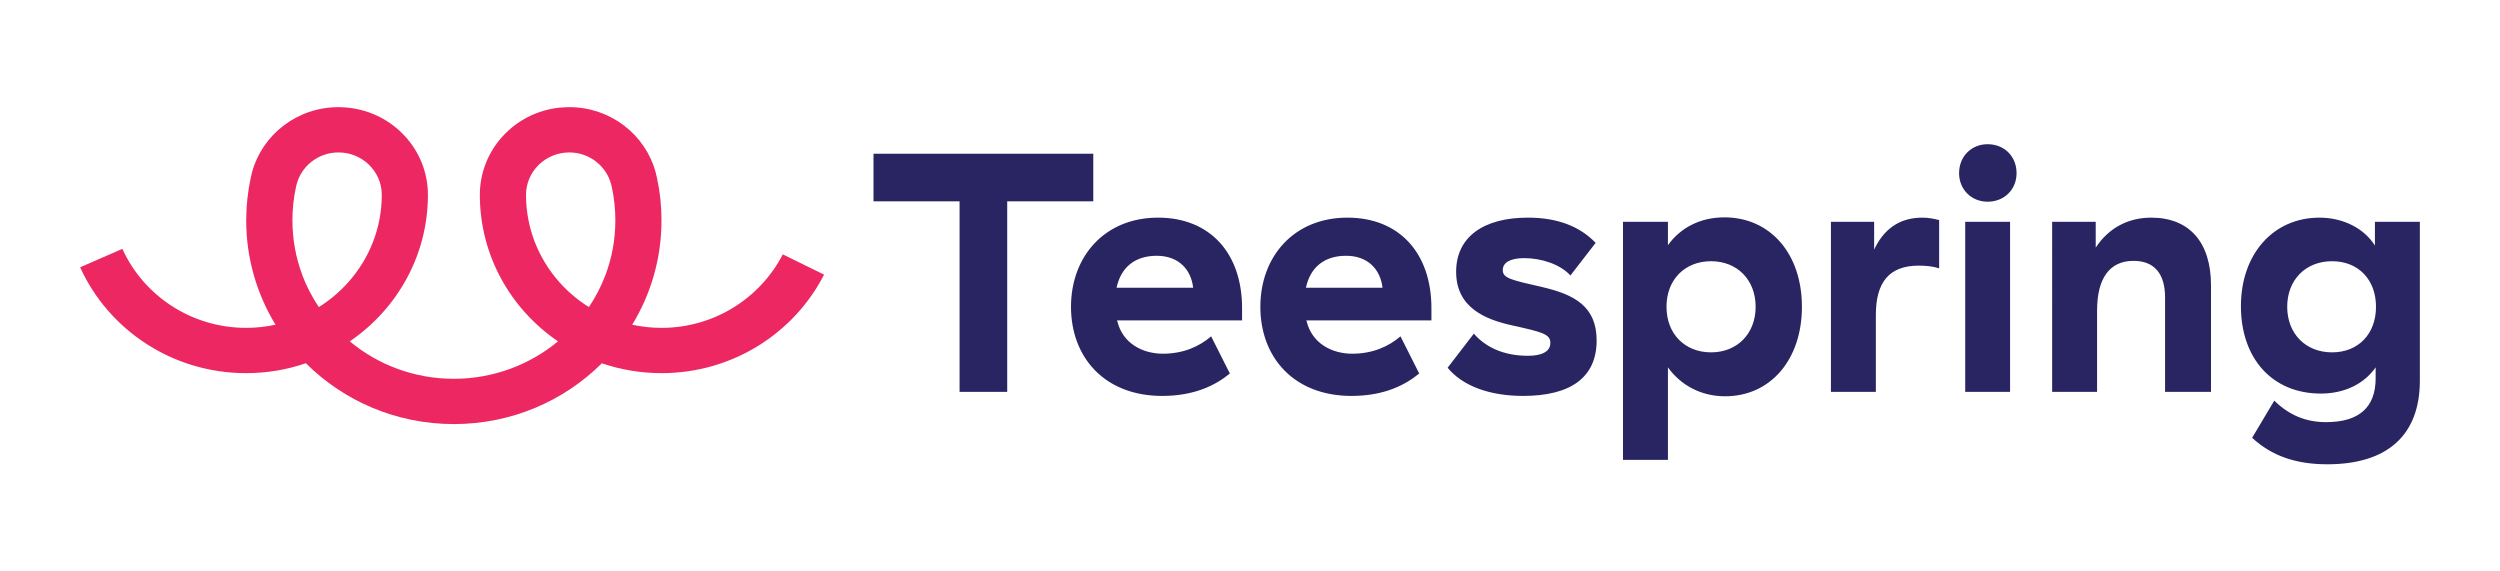
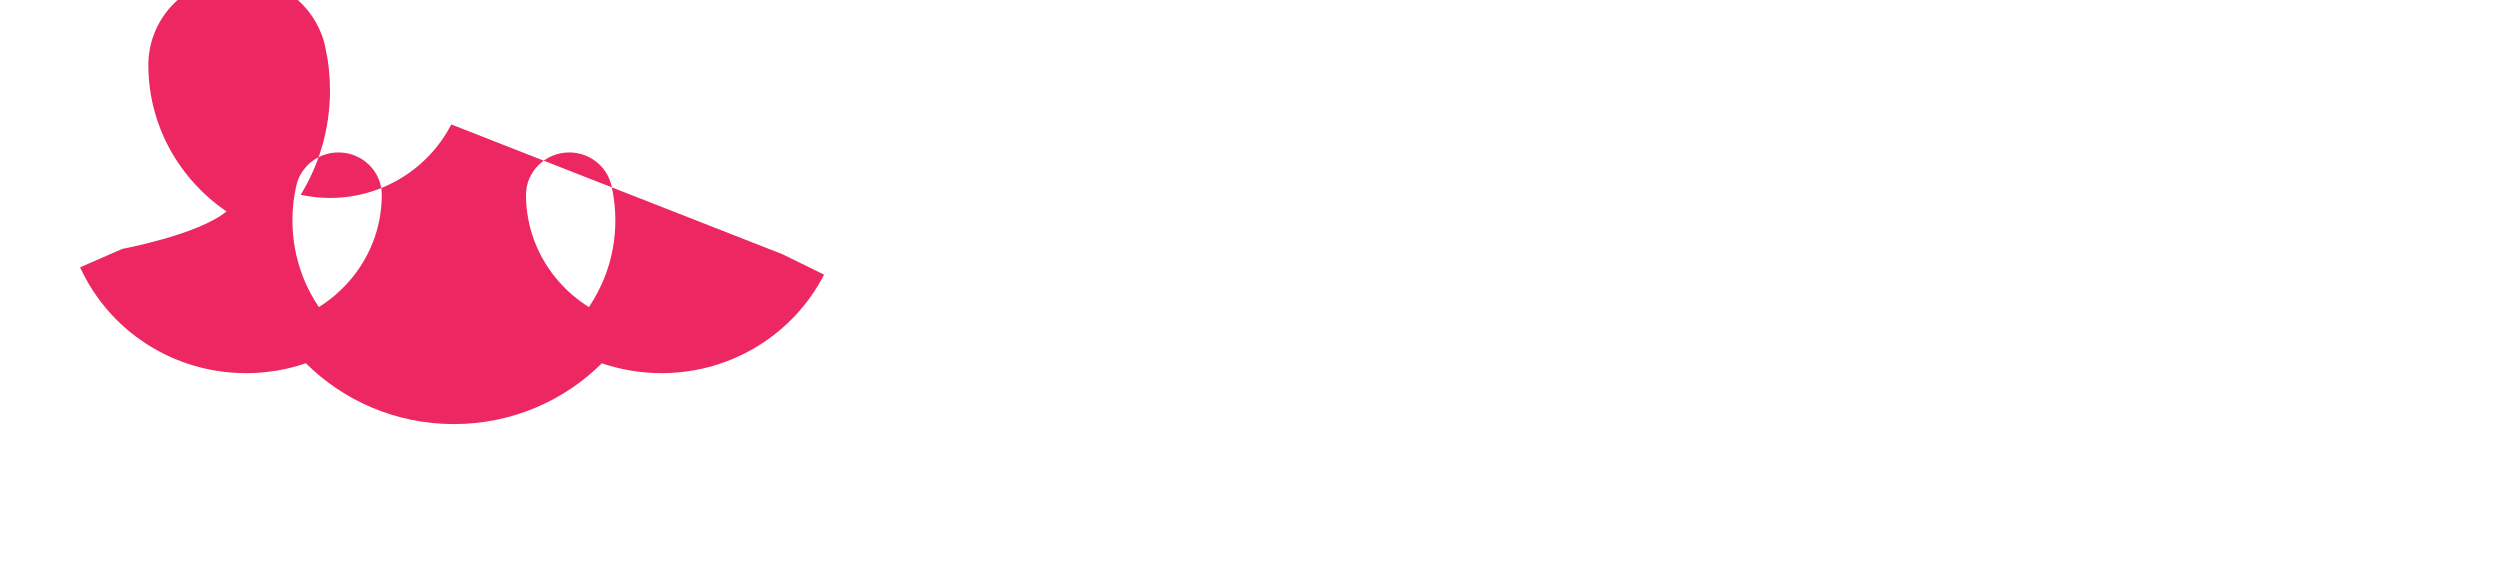
<svg xmlns="http://www.w3.org/2000/svg" clip-rule="evenodd" fill-rule="evenodd" height="80" image-rendering="optimizeQuality" shape-rendering="geometricPrecision" text-rendering="geometricPrecision" viewBox="0 0 350 80" width="350">
  <g fill-rule="nonzero">
-     <path d="m79.7 21.34c-3.34 0-6.06 2.67-6.06 5.94 0 4.67 1.76 8.94 4.66 12.21 1.2 1.35 2.6 2.54 4.15 3.5.93-1.39 1.71-2.89 2.31-4.47.9-2.39 1.39-4.98 1.39-7.67 0-1.6-.17-3.16-.5-4.67-.03-.12-.06-.25-.09-.38-.67-2.56-3.05-4.46-5.86-4.46zm-37.38 17.18c.6 1.58 1.38 3.08 2.32 4.47 1.54-.96 2.94-2.15 4.14-3.5 2.91-3.27 4.67-7.54 4.67-12.21 0-3.27-2.71-5.94-6.06-5.94-2.82 0-5.19 1.9-5.86 4.46-.03.13-.06.26-.09.38-.33 1.51-.5 3.07-.5 4.67 0 2.69.49 5.28 1.39 7.67zm67.27-2.91 5.78 2.84c-4.18 8.17-12.8 13.79-22.75 13.79-2.93 0-5.74-.49-8.36-1.38-5.28 5.25-12.6 8.51-20.72 8.51-8.11 0-15.44-3.26-20.72-8.52-2.61.9-5.43 1.39-8.36 1.39-10.36 0-19.28-6.09-23.24-14.82l5.91-2.58c2.96 6.51 9.61 11.06 17.33 11.06 1.41 0 2.79-.16 4.11-.44-2.6-4.28-4.1-9.27-4.1-14.61 0-2.04.22-4.02.63-5.93.06-.28.12-.55.19-.82 1.43-5.24 6.3-9.1 12.09-9.1.12 0 .23.01.35.01.35.01.7.03 1.05.07 6.26.67 11.13 5.88 11.13 12.2 0 8.5-4.33 16-10.94 20.51 3.93 3.27 9.02 5.24 14.57 5.24s10.64-1.98 14.58-5.24c-6.61-4.51-10.94-12.01-10.94-20.51 0-6.32 4.86-11.53 11.12-12.21.35-.03.7-.05 1.05-.06.12 0 .23-.01.35-.01 5.79 0 10.66 3.86 12.09 9.11.07.26.13.53.19.81.42 1.91.63 3.9.63 5.93 0 5.34-1.49 10.34-4.1 14.61 1.33.29 2.69.44 4.1.44 7.42 0 13.85-4.2 16.98-10.29z" fill="#ed2761" />
-     <path d="m134.34 54.86h6.67v-26.67h12.05v-6.67h-30.77v6.67h12.05zm179.39-12c0 7.38 4.43 12.24 11.19 12.24 3.29 0 6.05-1.34 7.67-3.67v1.52c0 4.1-2.33 6.15-6.95 6.15-2.86 0-5.19-1-7.24-3.01l-3.1 5.2c2.72 2.52 6.1 3.71 10.53 3.71 8.43 0 12.95-4.1 12.95-11.71v-22.24h-6.29v3.33c-1.52-2.43-4.47-3.91-7.76-3.91-6.47 0-11 5.1-11 12.39zm18.91.09c0 3.81-2.48 6.38-6.15 6.38-3.71 0-6.28-2.62-6.28-6.38s2.57-6.38 6.28-6.38c3.67 0 6.15 2.57 6.15 6.38zm-45.34 11.91h6.29v-11.38c0-4.53 1.76-6.96 5.1-6.96 2.9 0 4.42 1.77 4.42 5.14v13.2h6.43v-14.91c0-6.05-3.04-9.48-8.38-9.48-3.19 0-5.95 1.43-7.76 4.2v-3.62h-6.1zm-9.03-26.62c2.34 0 4.05-1.72 4.05-4 0-2.34-1.71-4.05-4.05-4.05-2.28 0-4 1.71-4 4.05 0 2.28 1.72 4 4 4zm3.14 2.81h-6.28v23.81h6.28zm-19.03 3.9v-3.9h-6.05v23.81h6.29v-10.77c0-4.57 1.86-6.9 6-6.9 1 0 2 .09 2.86.38v-6.76c-.77-.19-1.48-.34-2.34-.34-3.33 0-5.47 1.72-6.76 4.48zm-35.16 29.43h6.29v-12.95c1.85 2.57 4.71 4.05 8 4.05 6.38 0 10.76-5.15 10.76-12.53 0-7.43-4.43-12.52-10.86-12.52-3.28 0-6.1 1.38-7.9 3.9v-3.28h-6.29zm12.33-15.05c-3.66 0-6.24-2.57-6.24-6.38s2.58-6.38 6.24-6.38c3.67 0 6.24 2.62 6.24 6.38s-2.57 6.38-6.24 6.38zm-35.69-11.28c0 5.09 4.19 6.71 7.91 7.52 4.09.91 5.28 1.19 5.28 2.43 0 1.33-1.38 1.81-3.14 1.81-3.57 0-6.05-1.33-7.57-3.1l-3.67 4.77c2.05 2.52 5.81 3.95 10.57 3.95 6.57 0 10.29-2.53 10.29-7.76 0-4.77-3.1-6.43-7.62-7.48-4.38-1-5.52-1.24-5.52-2.38 0-1.05 1.04-1.67 3-1.67 2.42 0 5.04.86 6.47 2.43l3.53-4.57c-2.15-2.24-5.24-3.53-9.48-3.53-6.24 0-10.05 2.72-10.05 7.58zm-27.41 4.9c0 7.1 4.71 12.48 12.76 12.48 4.57 0 7.53-1.53 9.48-3.14l-2.62-5.2c-1.67 1.43-3.91 2.43-6.76 2.43-2.77 0-5.62-1.38-6.39-4.57l-.04-.09h17.52v-1.72c0-7.67-4.47-12.67-11.76-12.67-7.48 0-12.19 5.43-12.19 12.48zm17.1-2.67h-10.72c.62-2.9 2.62-4.47 5.62-4.47 3.05 0 4.81 1.9 5.1 4.47zm-43.61 2.67c0 7.1 4.72 12.48 12.76 12.48 4.57 0 7.53-1.53 9.48-3.14l-2.62-5.2c-1.67 1.43-3.9 2.43-6.76 2.43-2.76 0-5.62-1.38-6.38-4.57l-.05-.09h17.52v-1.72c0-7.67-4.47-12.67-11.76-12.67-7.47 0-12.19 5.43-12.19 12.48zm17.1-2.67h-10.72c.62-2.9 2.62-4.47 5.62-4.47 3.05 0 4.81 1.9 5.1 4.47z" fill="#282562" />
+     <path d="m79.7 21.34c-3.34 0-6.06 2.67-6.06 5.94 0 4.67 1.76 8.94 4.66 12.21 1.2 1.35 2.6 2.54 4.15 3.5.93-1.39 1.71-2.89 2.31-4.47.9-2.39 1.39-4.98 1.39-7.67 0-1.6-.17-3.16-.5-4.67-.03-.12-.06-.25-.09-.38-.67-2.56-3.05-4.46-5.86-4.46zm-37.38 17.18c.6 1.58 1.38 3.08 2.32 4.47 1.54-.96 2.94-2.15 4.14-3.5 2.91-3.27 4.67-7.54 4.67-12.21 0-3.27-2.71-5.94-6.06-5.94-2.82 0-5.19 1.9-5.86 4.46-.03.13-.06.26-.09.38-.33 1.51-.5 3.07-.5 4.67 0 2.69.49 5.28 1.39 7.67zm67.27-2.91 5.78 2.84c-4.18 8.17-12.8 13.79-22.75 13.79-2.93 0-5.74-.49-8.36-1.38-5.28 5.25-12.6 8.51-20.72 8.51-8.11 0-15.44-3.26-20.72-8.52-2.61.9-5.43 1.39-8.36 1.39-10.36 0-19.28-6.09-23.24-14.82l5.91-2.58s10.64-1.98 14.58-5.24c-6.61-4.51-10.94-12.01-10.94-20.51 0-6.32 4.86-11.53 11.12-12.21.35-.03.7-.05 1.05-.06.12 0 .23-.01.35-.01 5.79 0 10.66 3.86 12.09 9.11.07.26.13.53.19.81.42 1.91.63 3.9.63 5.93 0 5.34-1.49 10.34-4.1 14.61 1.33.29 2.69.44 4.1.44 7.42 0 13.85-4.2 16.98-10.29z" fill="#ed2761" />
  </g>
</svg>